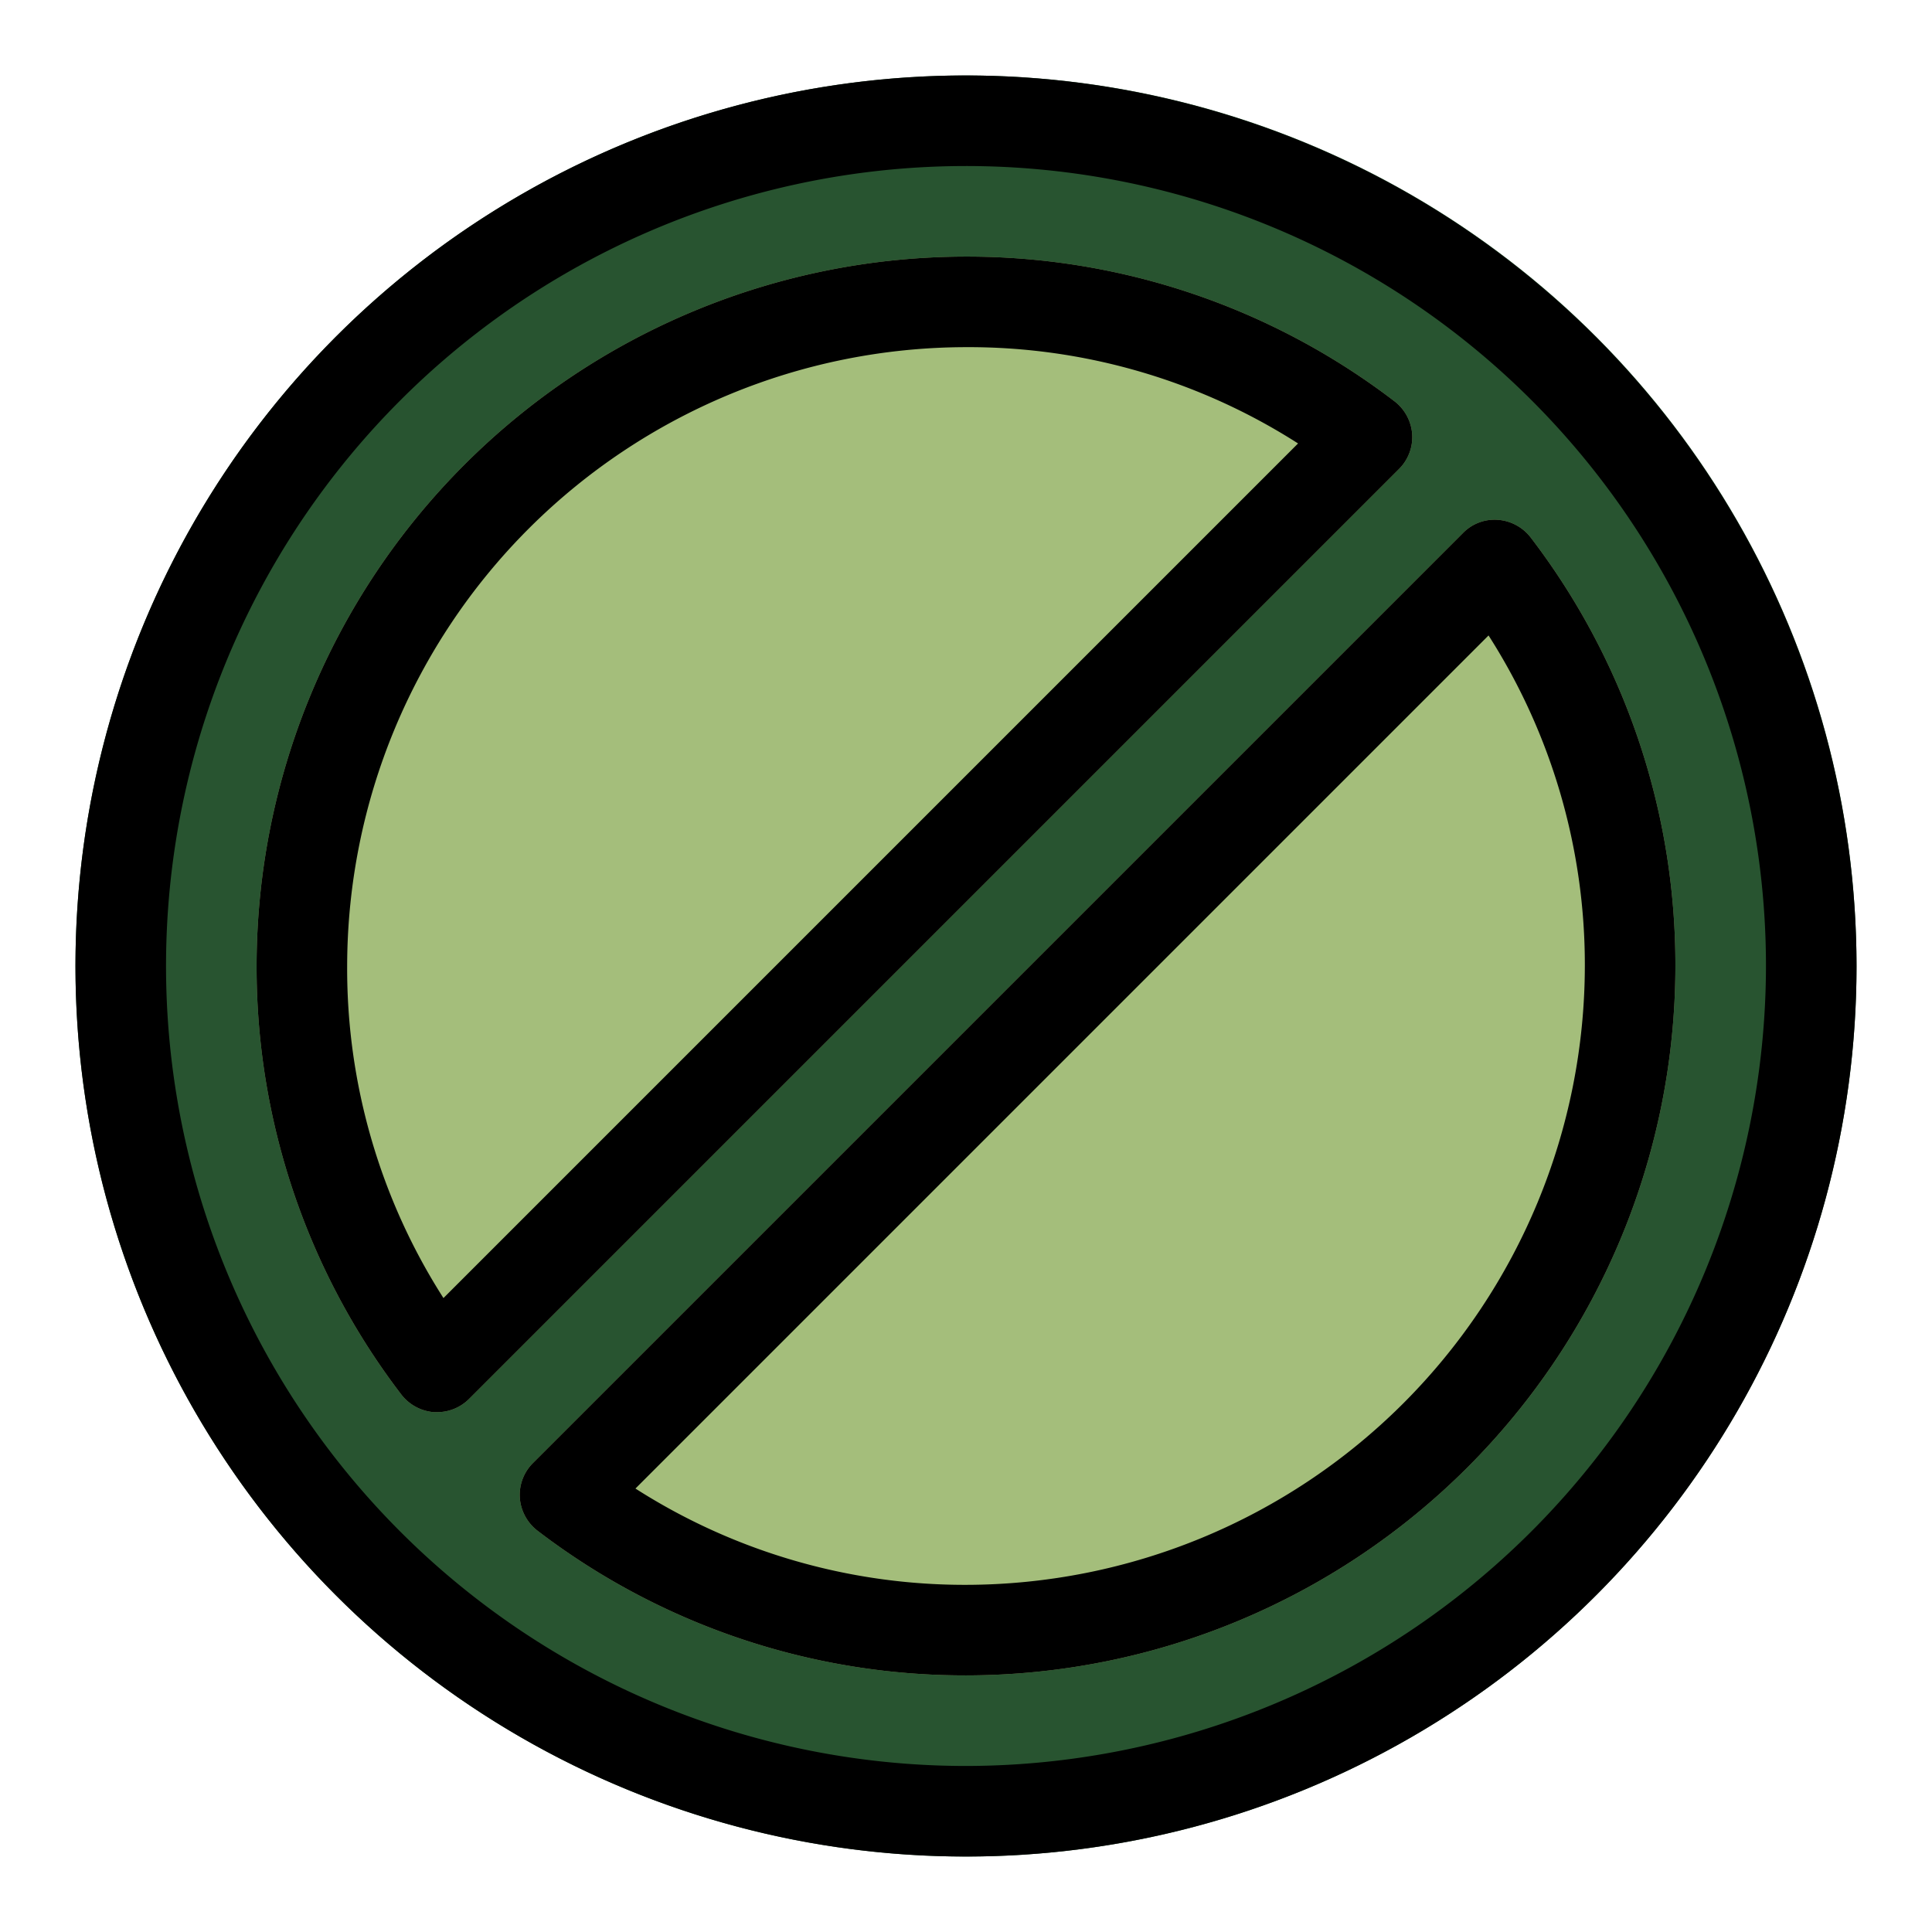
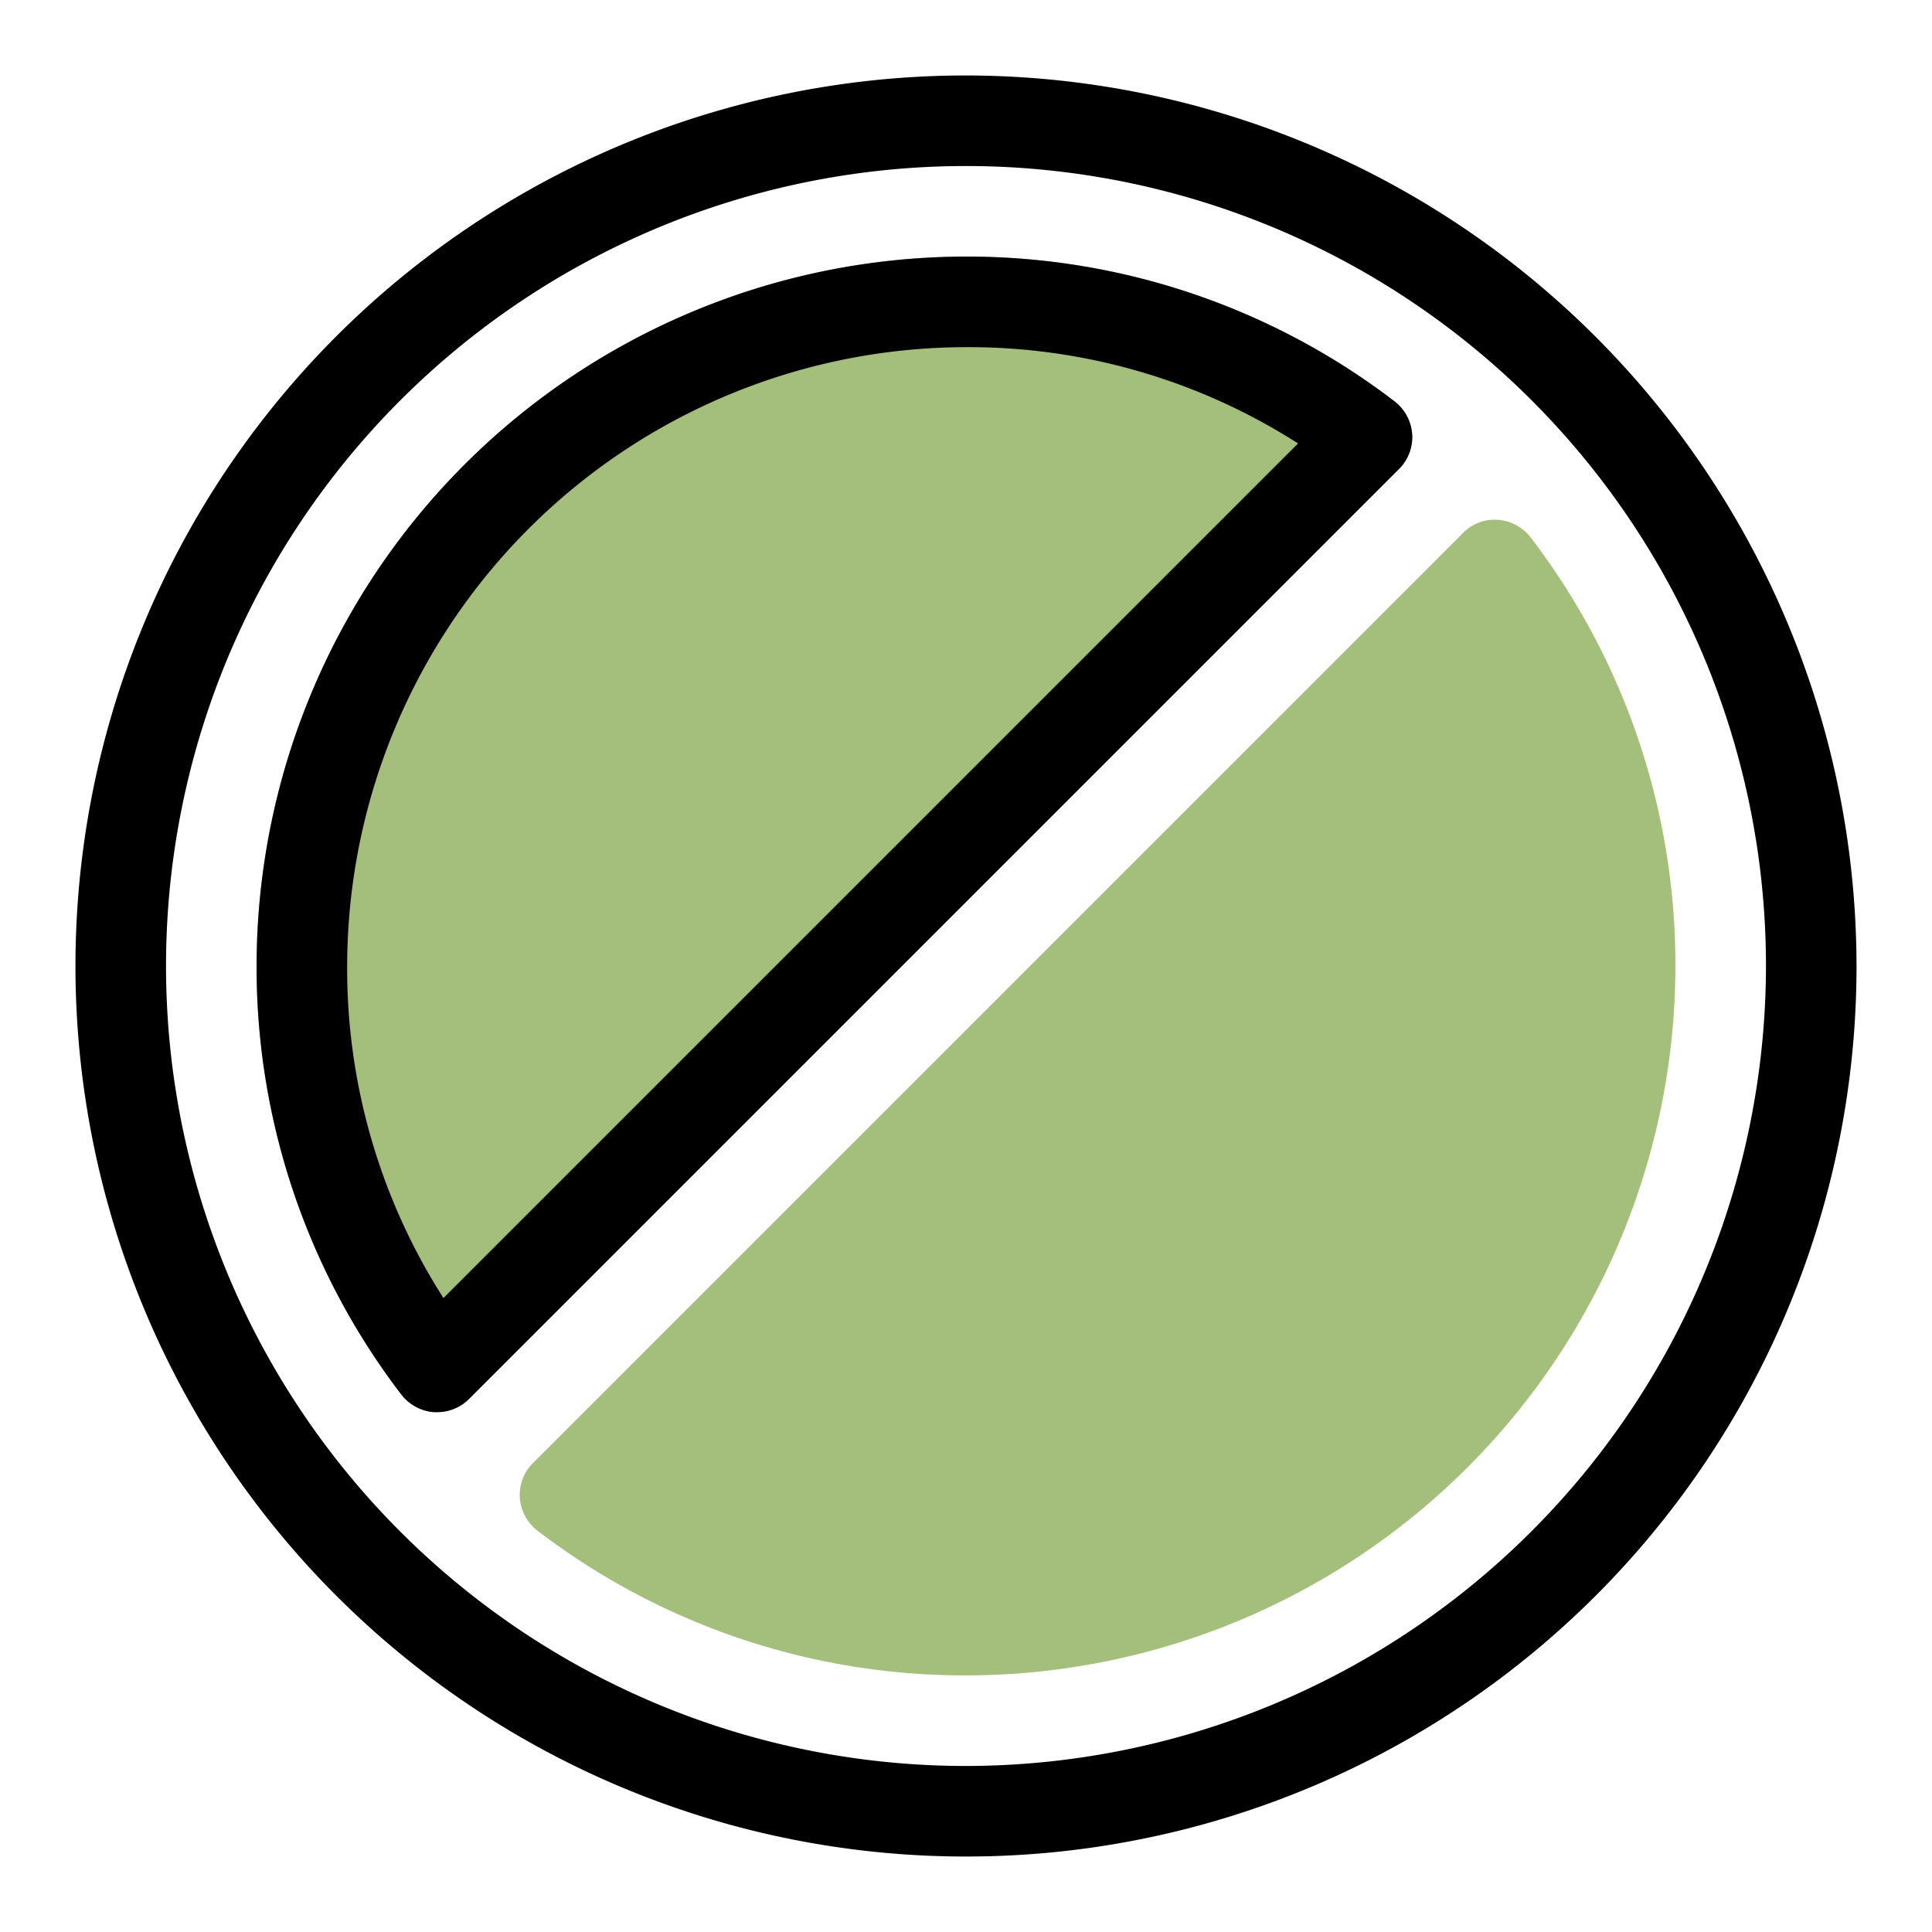
<svg xmlns="http://www.w3.org/2000/svg" height="512" viewBox="0 0 64 64" width="512">
  <g id="Layer_85" data-name="Layer 85">
-     <circle cx="32" cy="32" fill="#285430" r="29.5" />
    <path d="m50.71 17.81a1.51 1.51 0 0 0 -1.09-.59 1.46 1.46 0 0 0 -1.16.44l-30.8 30.8a1.49 1.49 0 0 0 -.44 1.16 1.51 1.51 0 0 0 .59 1.09 23.29 23.29 0 0 0 14.19 4.79 23.52 23.52 0 0 0 23.5-23.5 23.29 23.29 0 0 0 -4.79-14.19z" fill="#a4be7b" />
    <path d="m46.78 14.38a1.51 1.51 0 0 0 -.59-1.09 23.29 23.29 0 0 0 -14.19-4.79 23.52 23.52 0 0 0 -23.5 23.5 23.29 23.29 0 0 0 4.79 14.19 1.51 1.51 0 0 0 1.09.59h.1a1.5 1.5 0 0 0 1.06-.44l30.8-30.8a1.49 1.49 0 0 0 .44-1.16z" fill="#a4be7b" />
    <path d="m32 2.5a29.5 29.5 0 1 0 29.5 29.5 29.53 29.53 0 0 0 -29.5-29.5zm0 56a26.5 26.5 0 1 1 26.5-26.5 26.53 26.53 0 0 1 -26.5 26.5z" />
-     <path d="m50.71 17.81a1.51 1.51 0 0 0 -1.09-.59 1.46 1.46 0 0 0 -1.16.44l-30.8 30.8a1.49 1.49 0 0 0 -.44 1.16 1.51 1.51 0 0 0 .59 1.09 23.29 23.29 0 0 0 14.19 4.79 23.52 23.52 0 0 0 23.5-23.5 23.29 23.29 0 0 0 -4.79-14.19zm-18.71 34.69a20.25 20.25 0 0 1 -10.95-3.19l28.26-28.26a20.25 20.25 0 0 1 3.19 10.95 20.53 20.53 0 0 1 -20.5 20.5z" />
    <path d="m46.78 14.38a1.51 1.51 0 0 0 -.59-1.09 23.29 23.29 0 0 0 -14.19-4.79 23.52 23.52 0 0 0 -23.5 23.5 23.29 23.29 0 0 0 4.79 14.19 1.51 1.51 0 0 0 1.09.59h.1a1.5 1.5 0 0 0 1.06-.44l30.8-30.8a1.49 1.49 0 0 0 .44-1.16zm-32.09 28.62a20.25 20.25 0 0 1 -3.19-11 20.53 20.53 0 0 1 20.5-20.5 20.25 20.25 0 0 1 11 3.19z" />
  </g>
</svg>